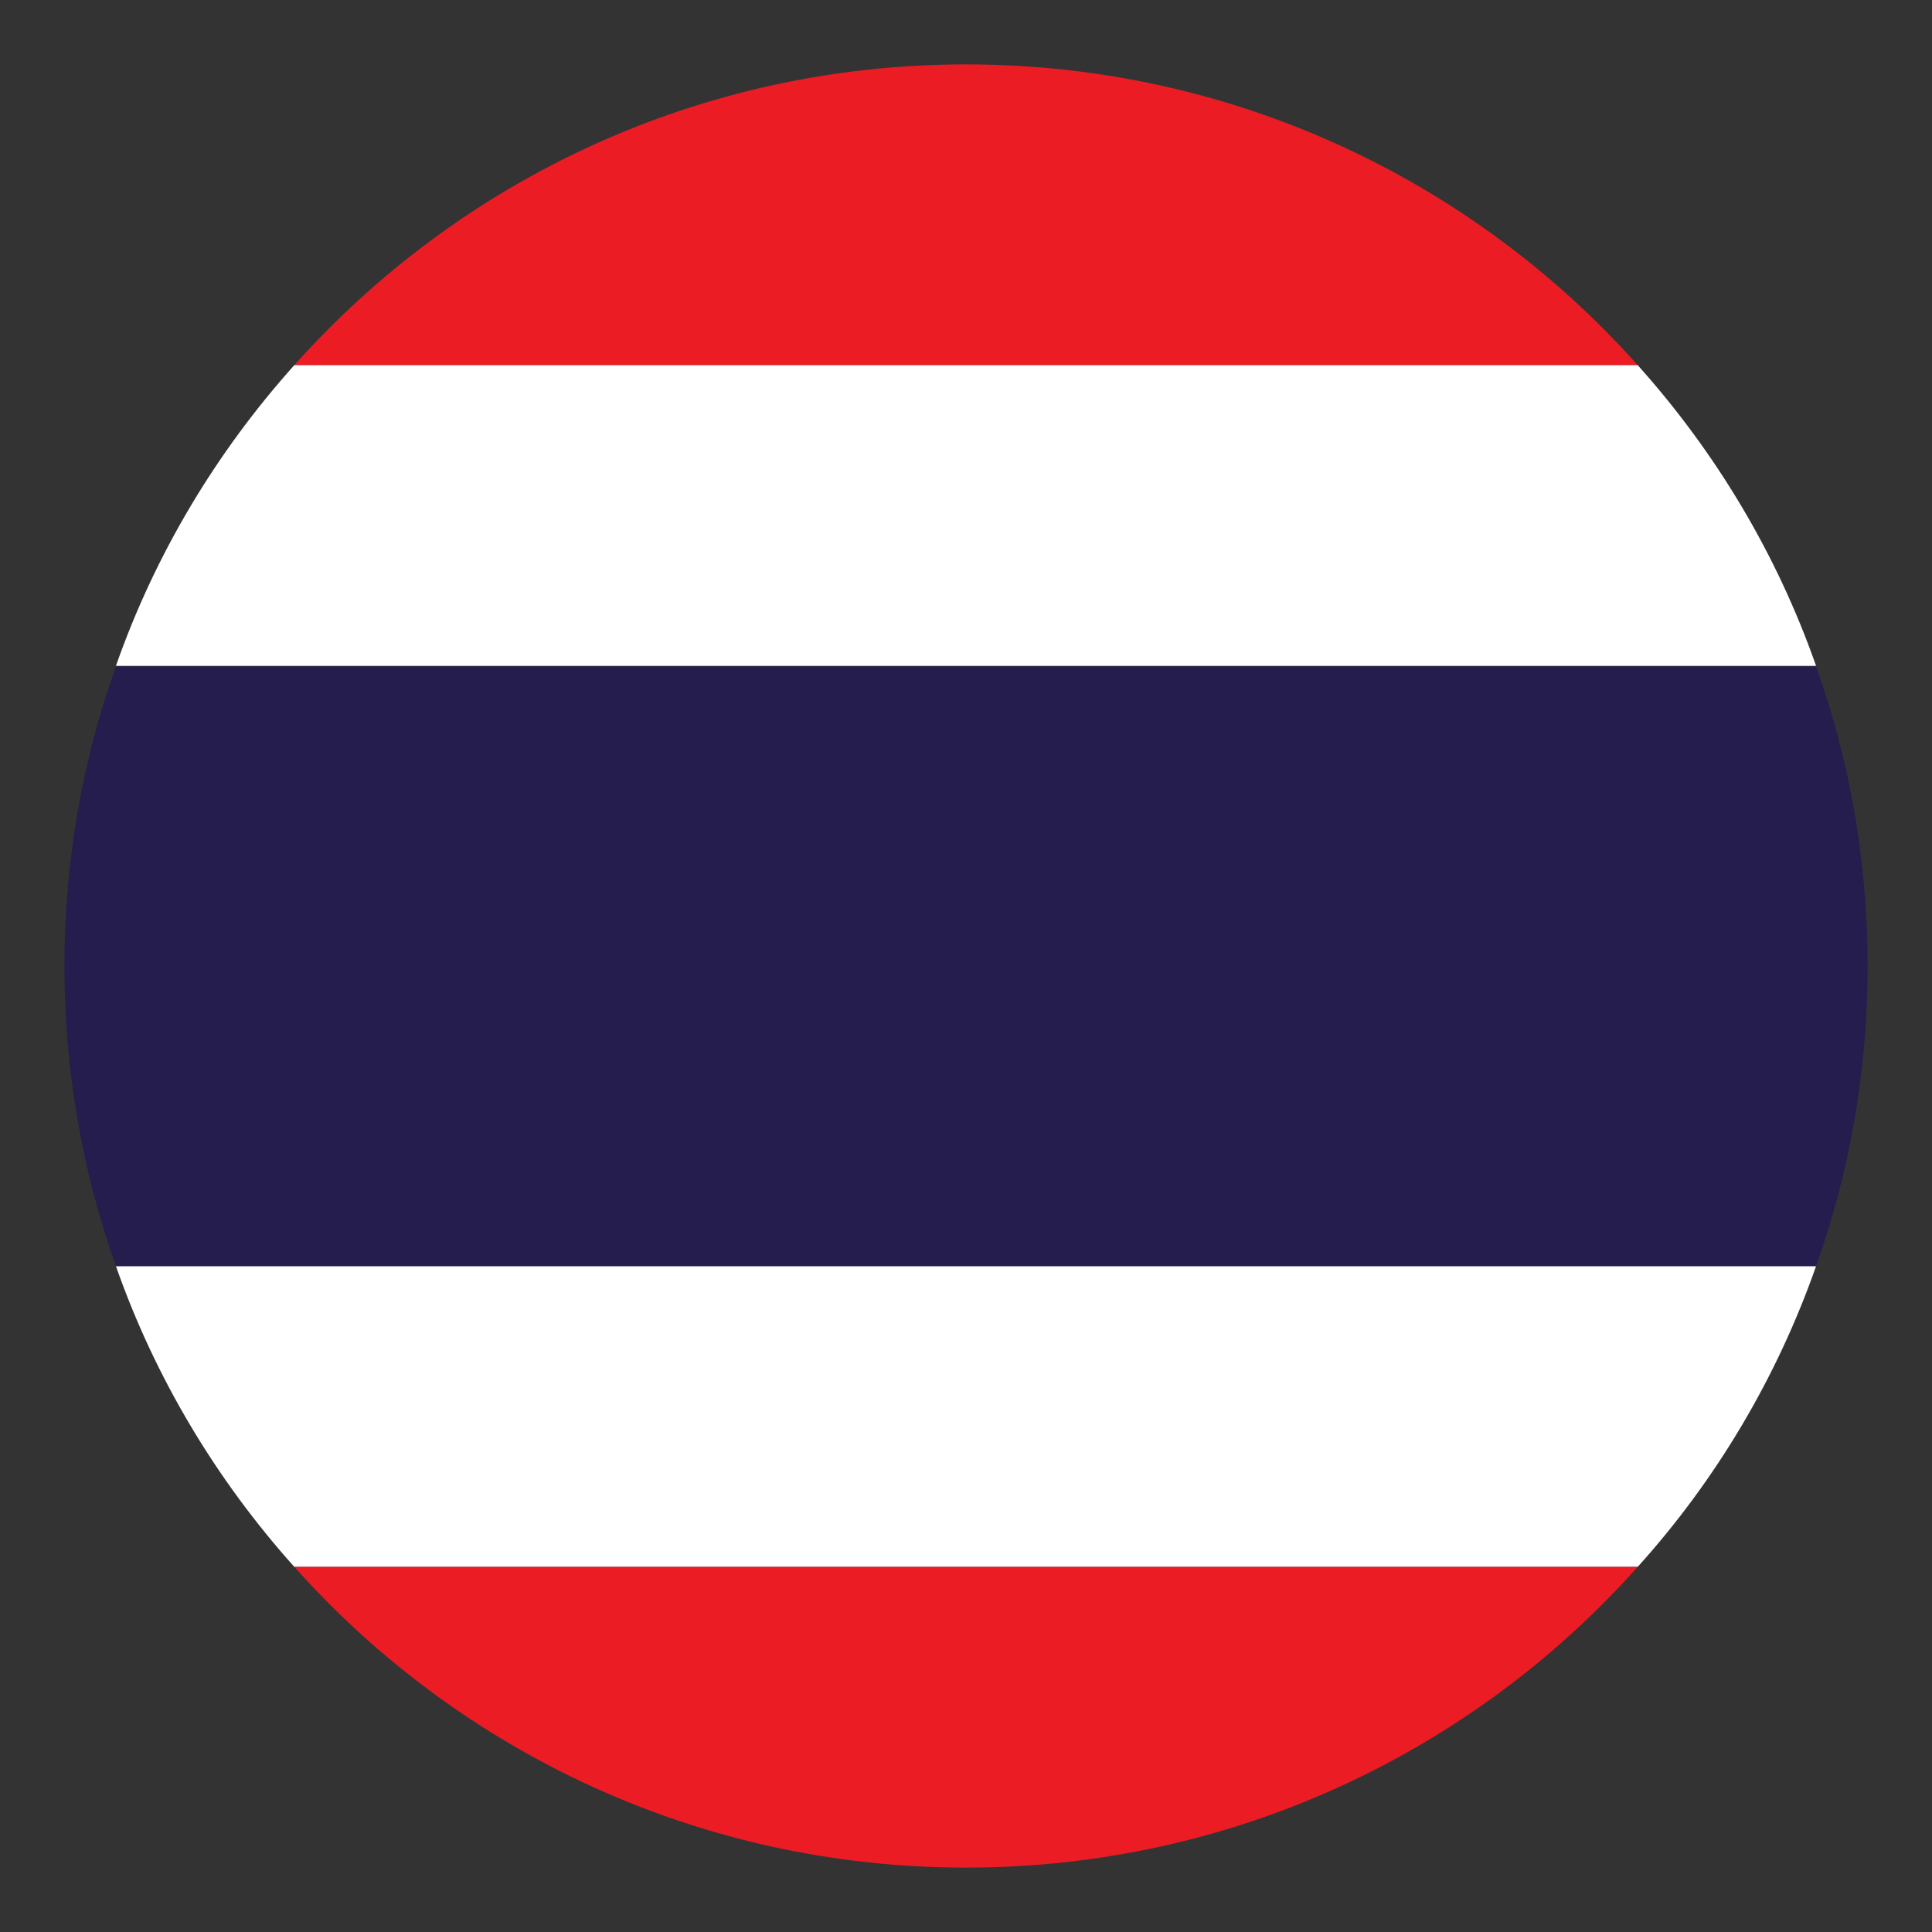
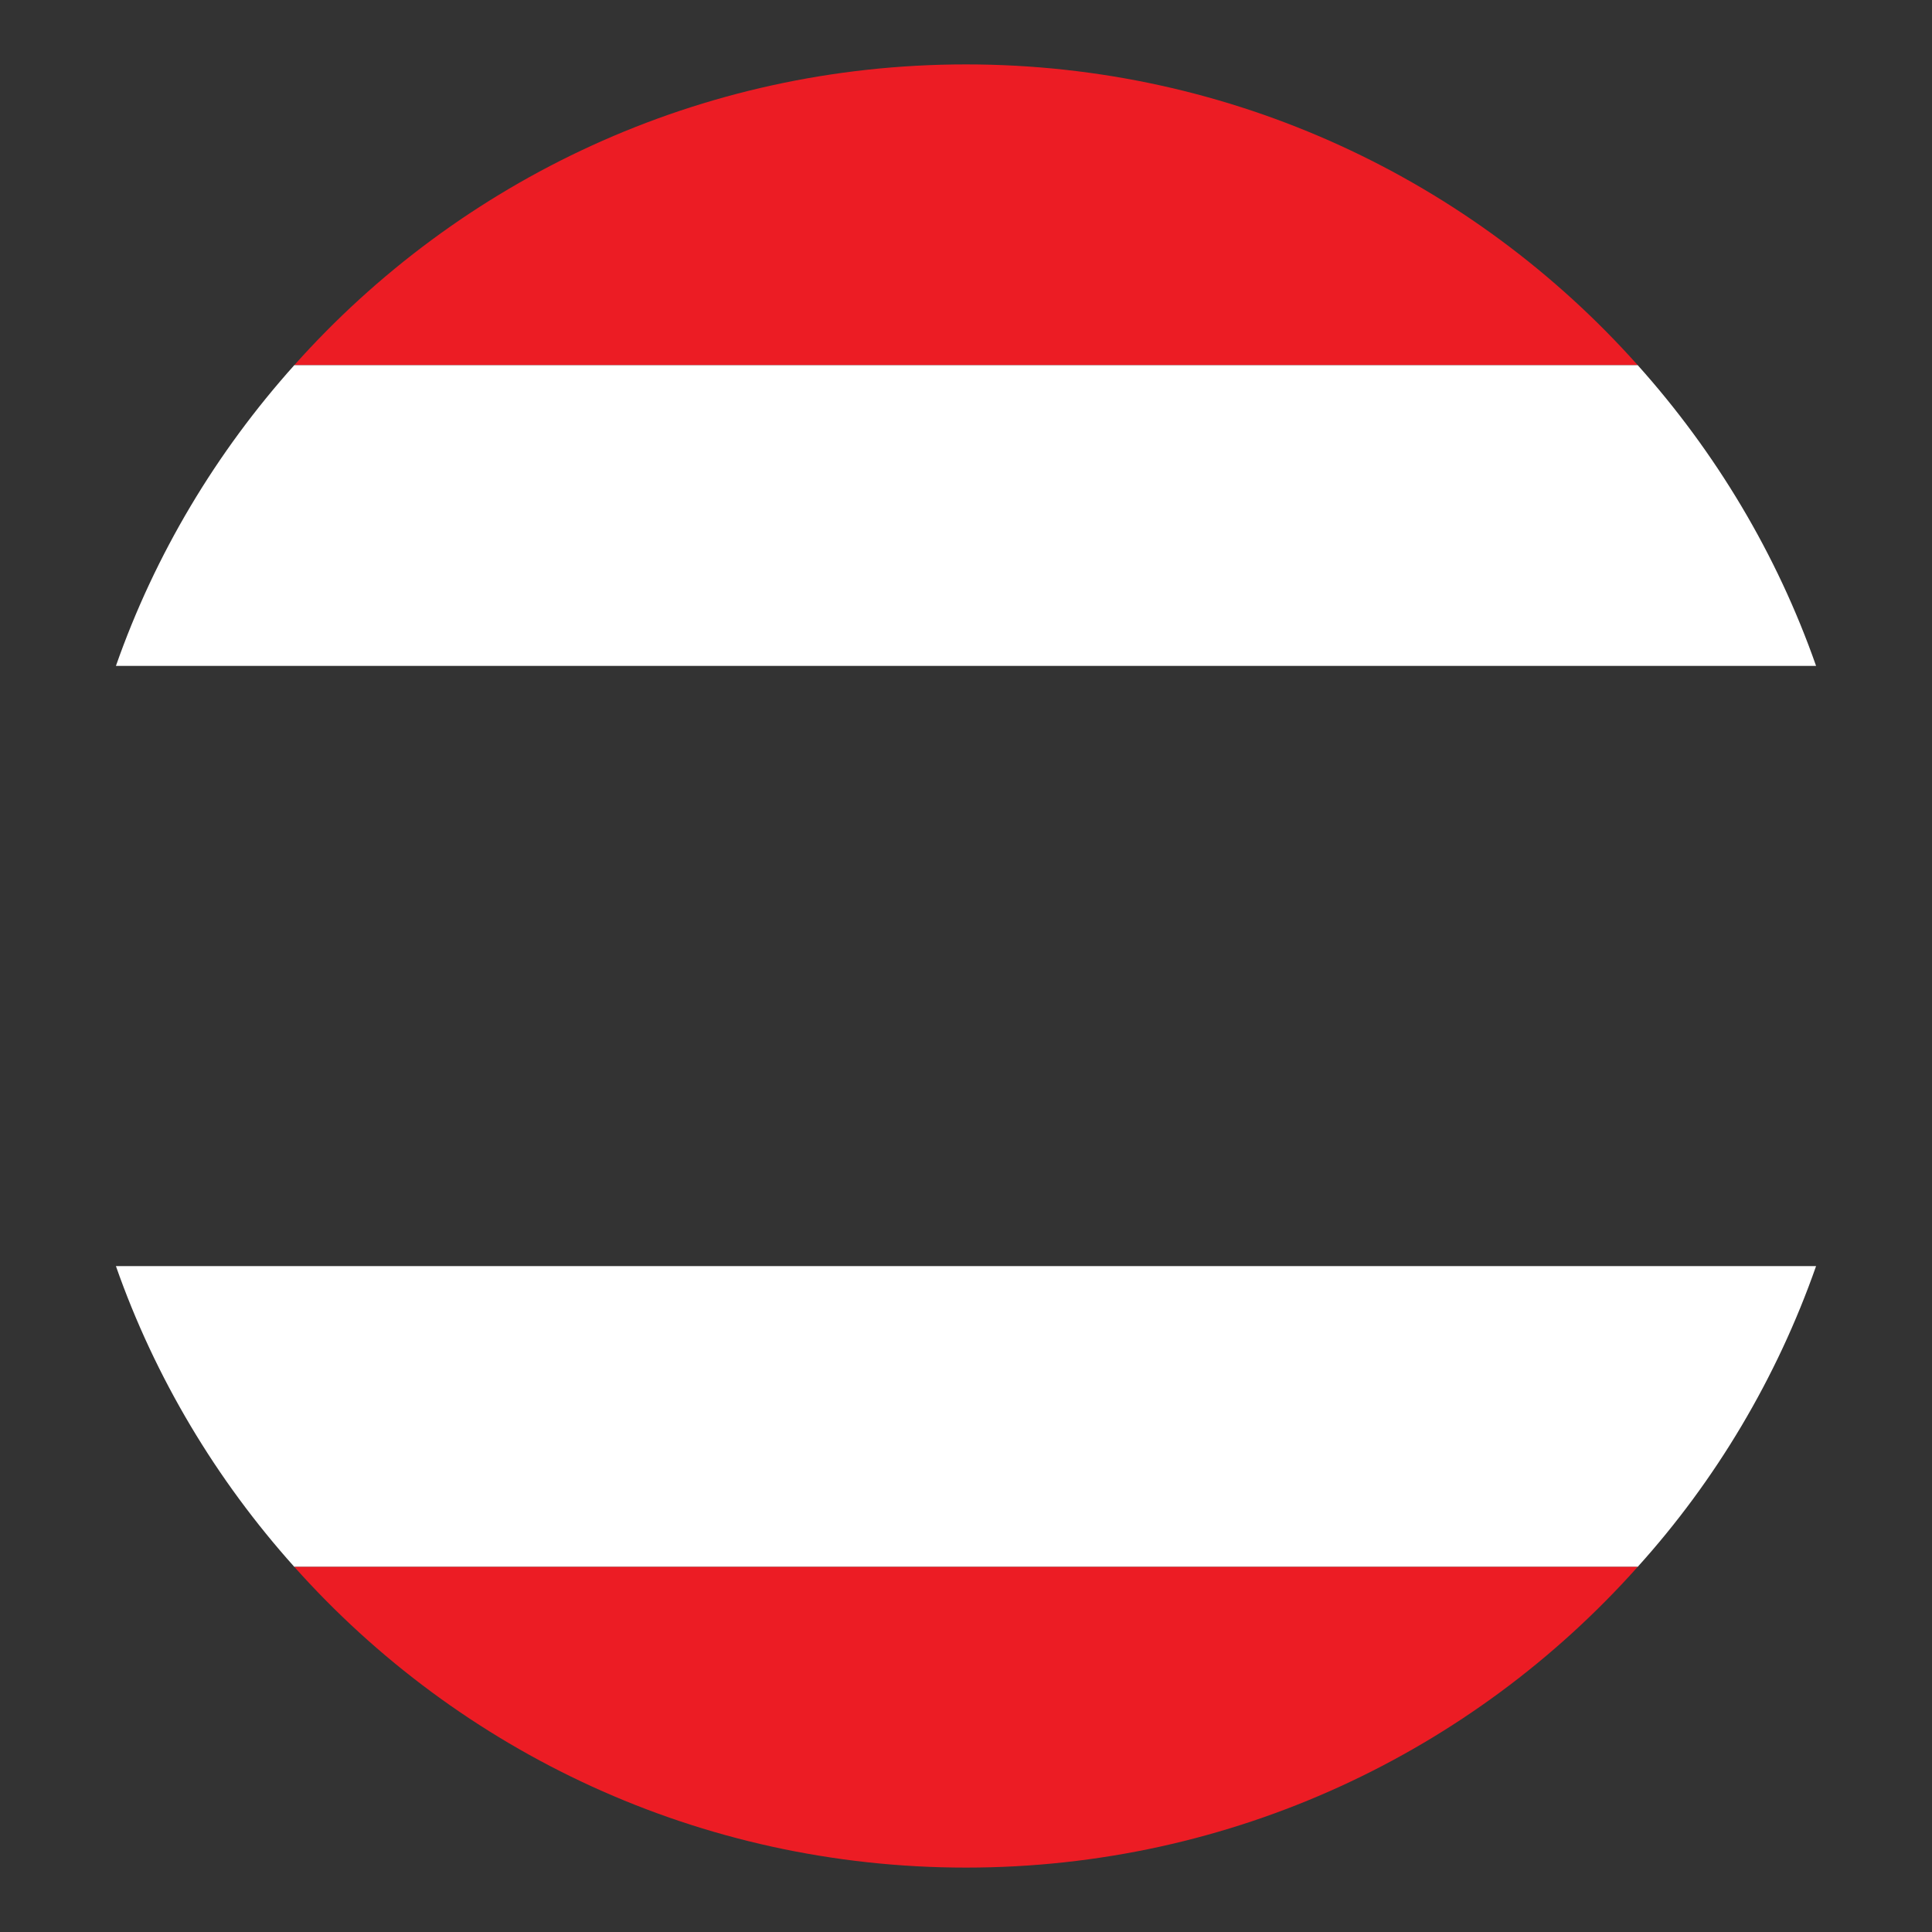
<svg xmlns="http://www.w3.org/2000/svg" version="1.1" id="Calque_1" x="0px" y="0px" viewBox="0 0 30 30" style="enable-background:new 0 0 30 30;" xml:space="preserve">
  <rect x="0" y="0" width="30" height="30" fill="#333333" stroke="none" />
  <style type="text/css"> .st0{fill:#EC1C24;} .st1{fill:#FFFFFF;} .st2{fill:#241D4E;} </style>
  <g id="XMLID_2968_">
    <path id="XMLID_2973_" class="st0" d="M25.43,5.67H4.57C7.13,2.8,10.86,1,15,1S22.87,2.8,25.43,5.67z" />
    <path id="XMLID_2972_" class="st1" d="M28.2,10.34H1.8C2.41,8.6,3.36,7.02,4.57,5.67h20.86C26.64,7.02,27.59,8.6,28.2,10.34z" />
    <path id="XMLID_2971_" class="st1" d="M28.2,19.66c-0.61,1.74-1.56,3.33-2.77,4.67H4.57c-1.21-1.35-2.16-2.93-2.77-4.67H28.2z" />
-     <path id="XMLID_2970_" class="st2" d="M29,15c0,1.63-0.28,3.2-0.8,4.66H1.8C1.28,18.2,1,16.63,1,15c0-1.63,0.28-3.2,0.8-4.65h26.4 C28.72,11.8,29,13.37,29,15z" />
    <path id="XMLID_2969_" class="st0" d="M25.43,24.33C22.87,27.2,19.14,29,15,29s-7.87-1.8-10.43-4.67H25.43z" />
  </g>
</svg>